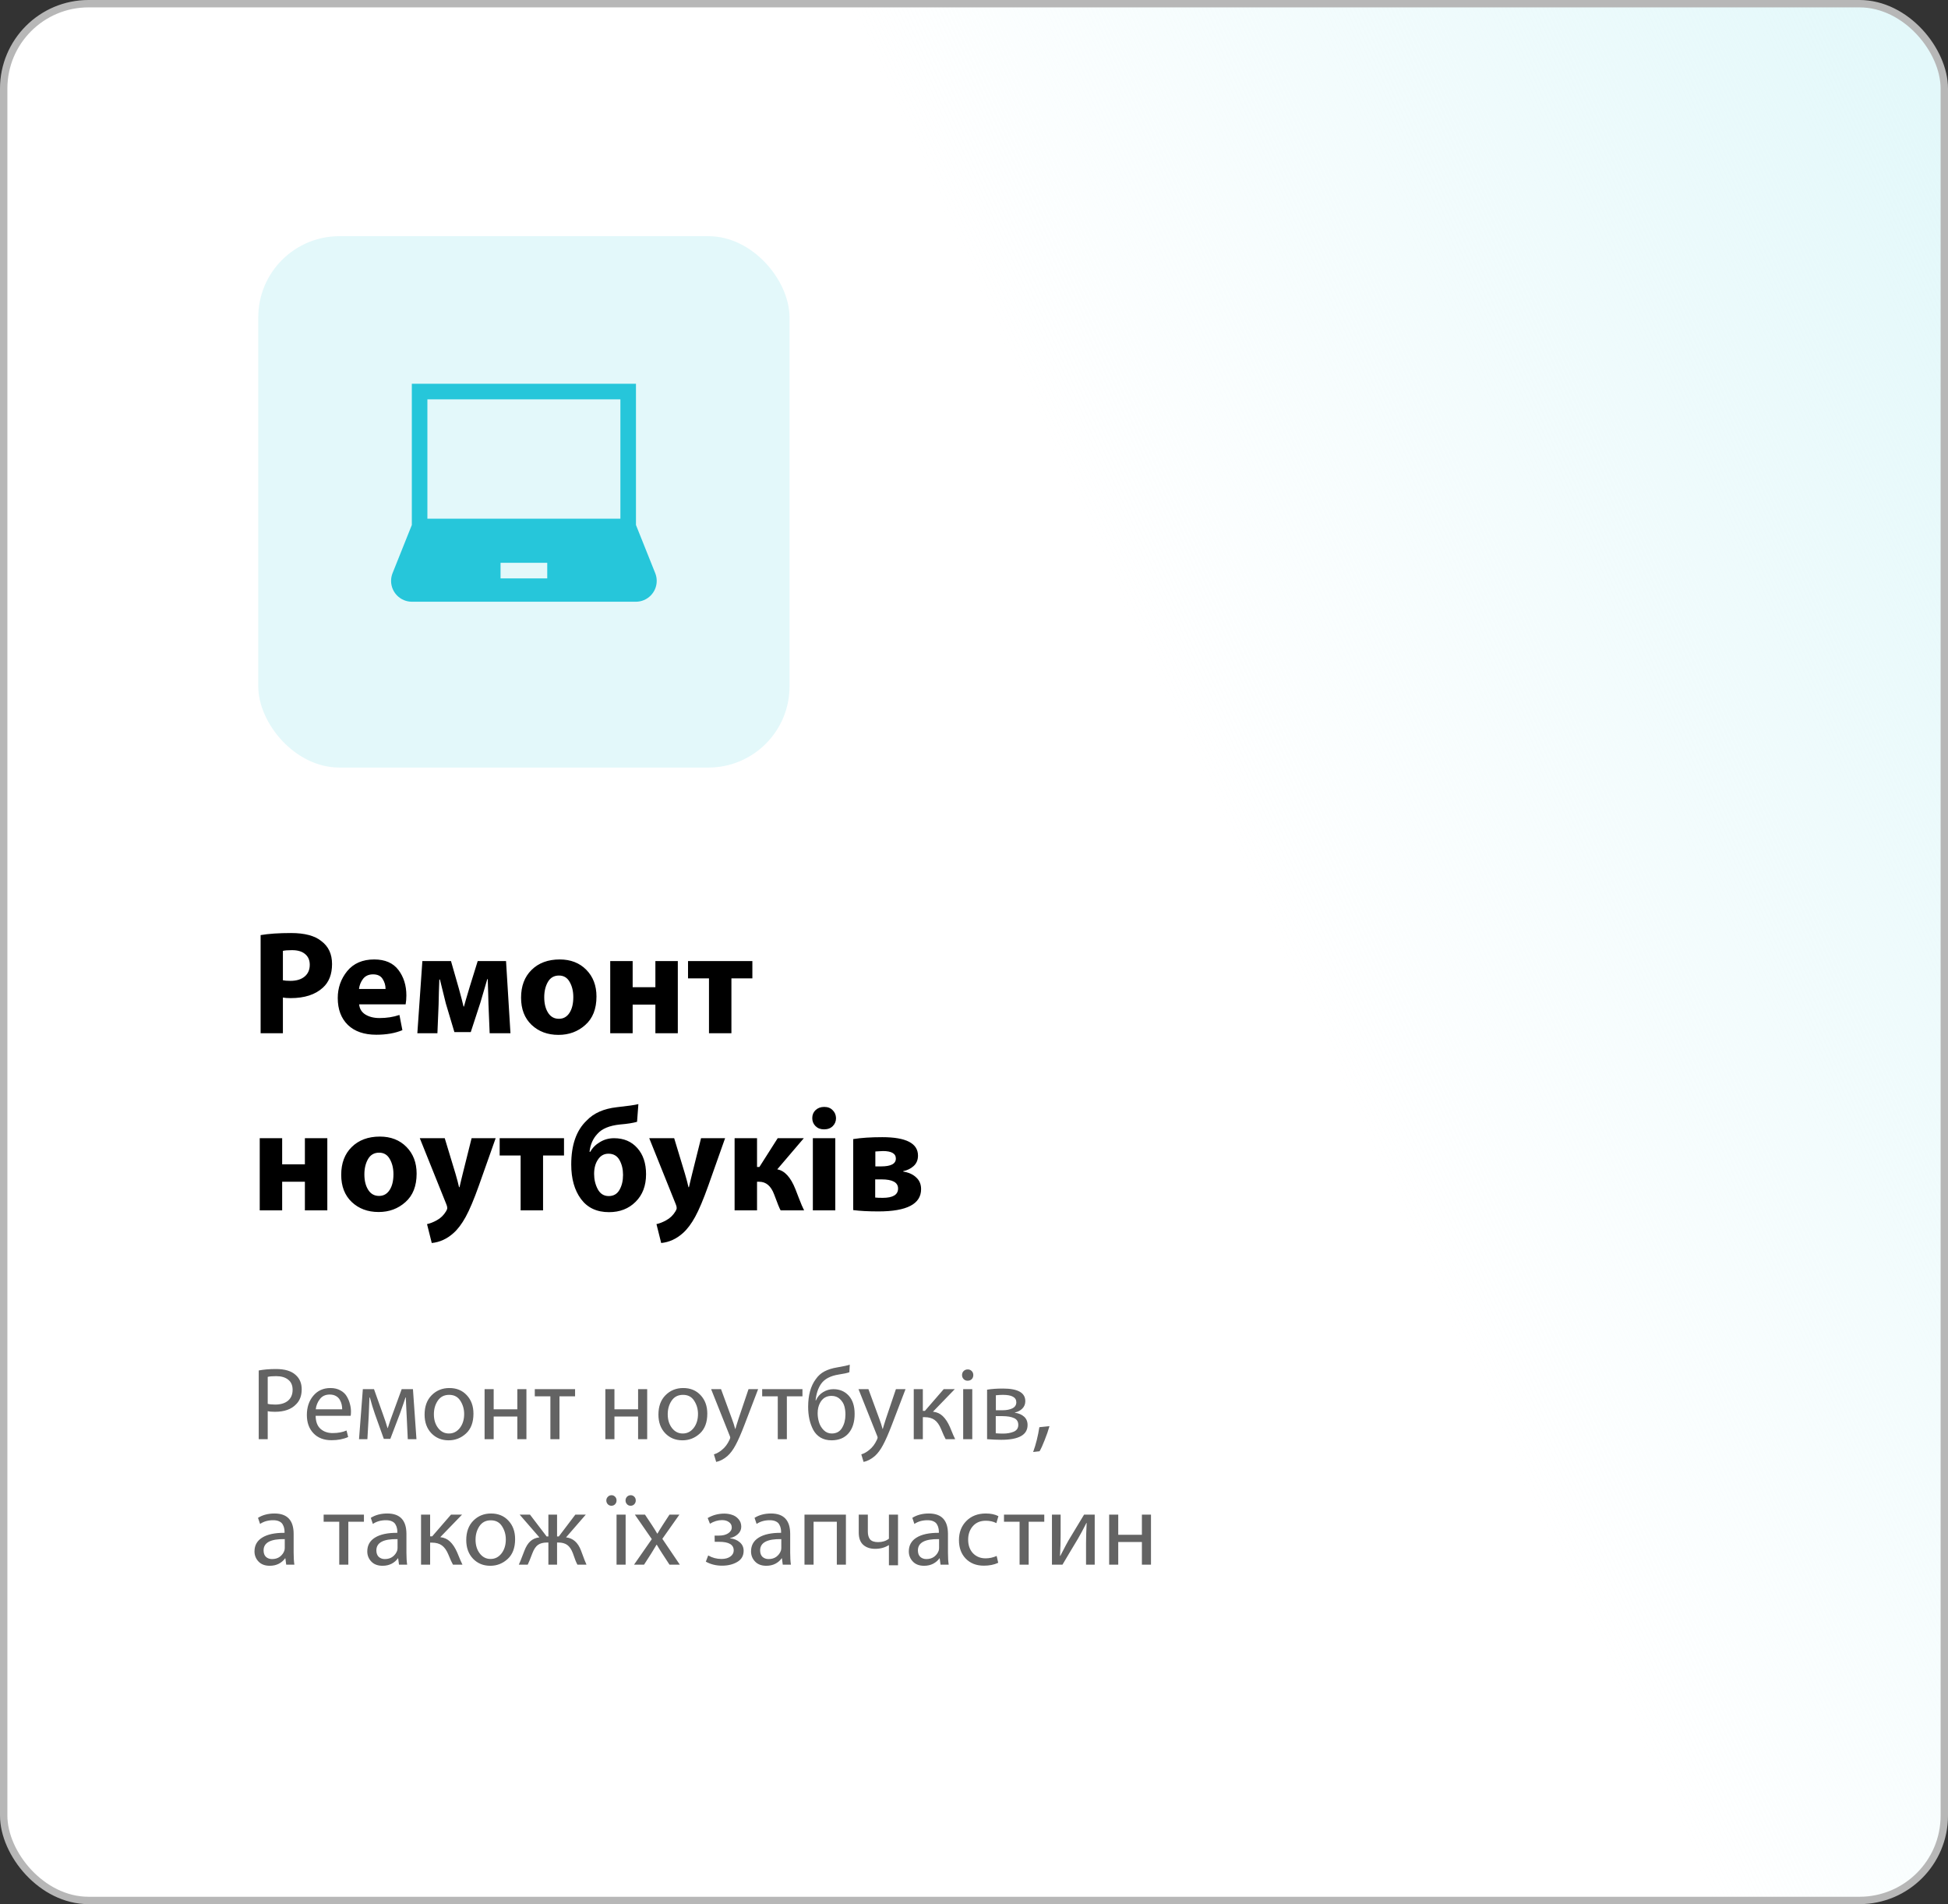
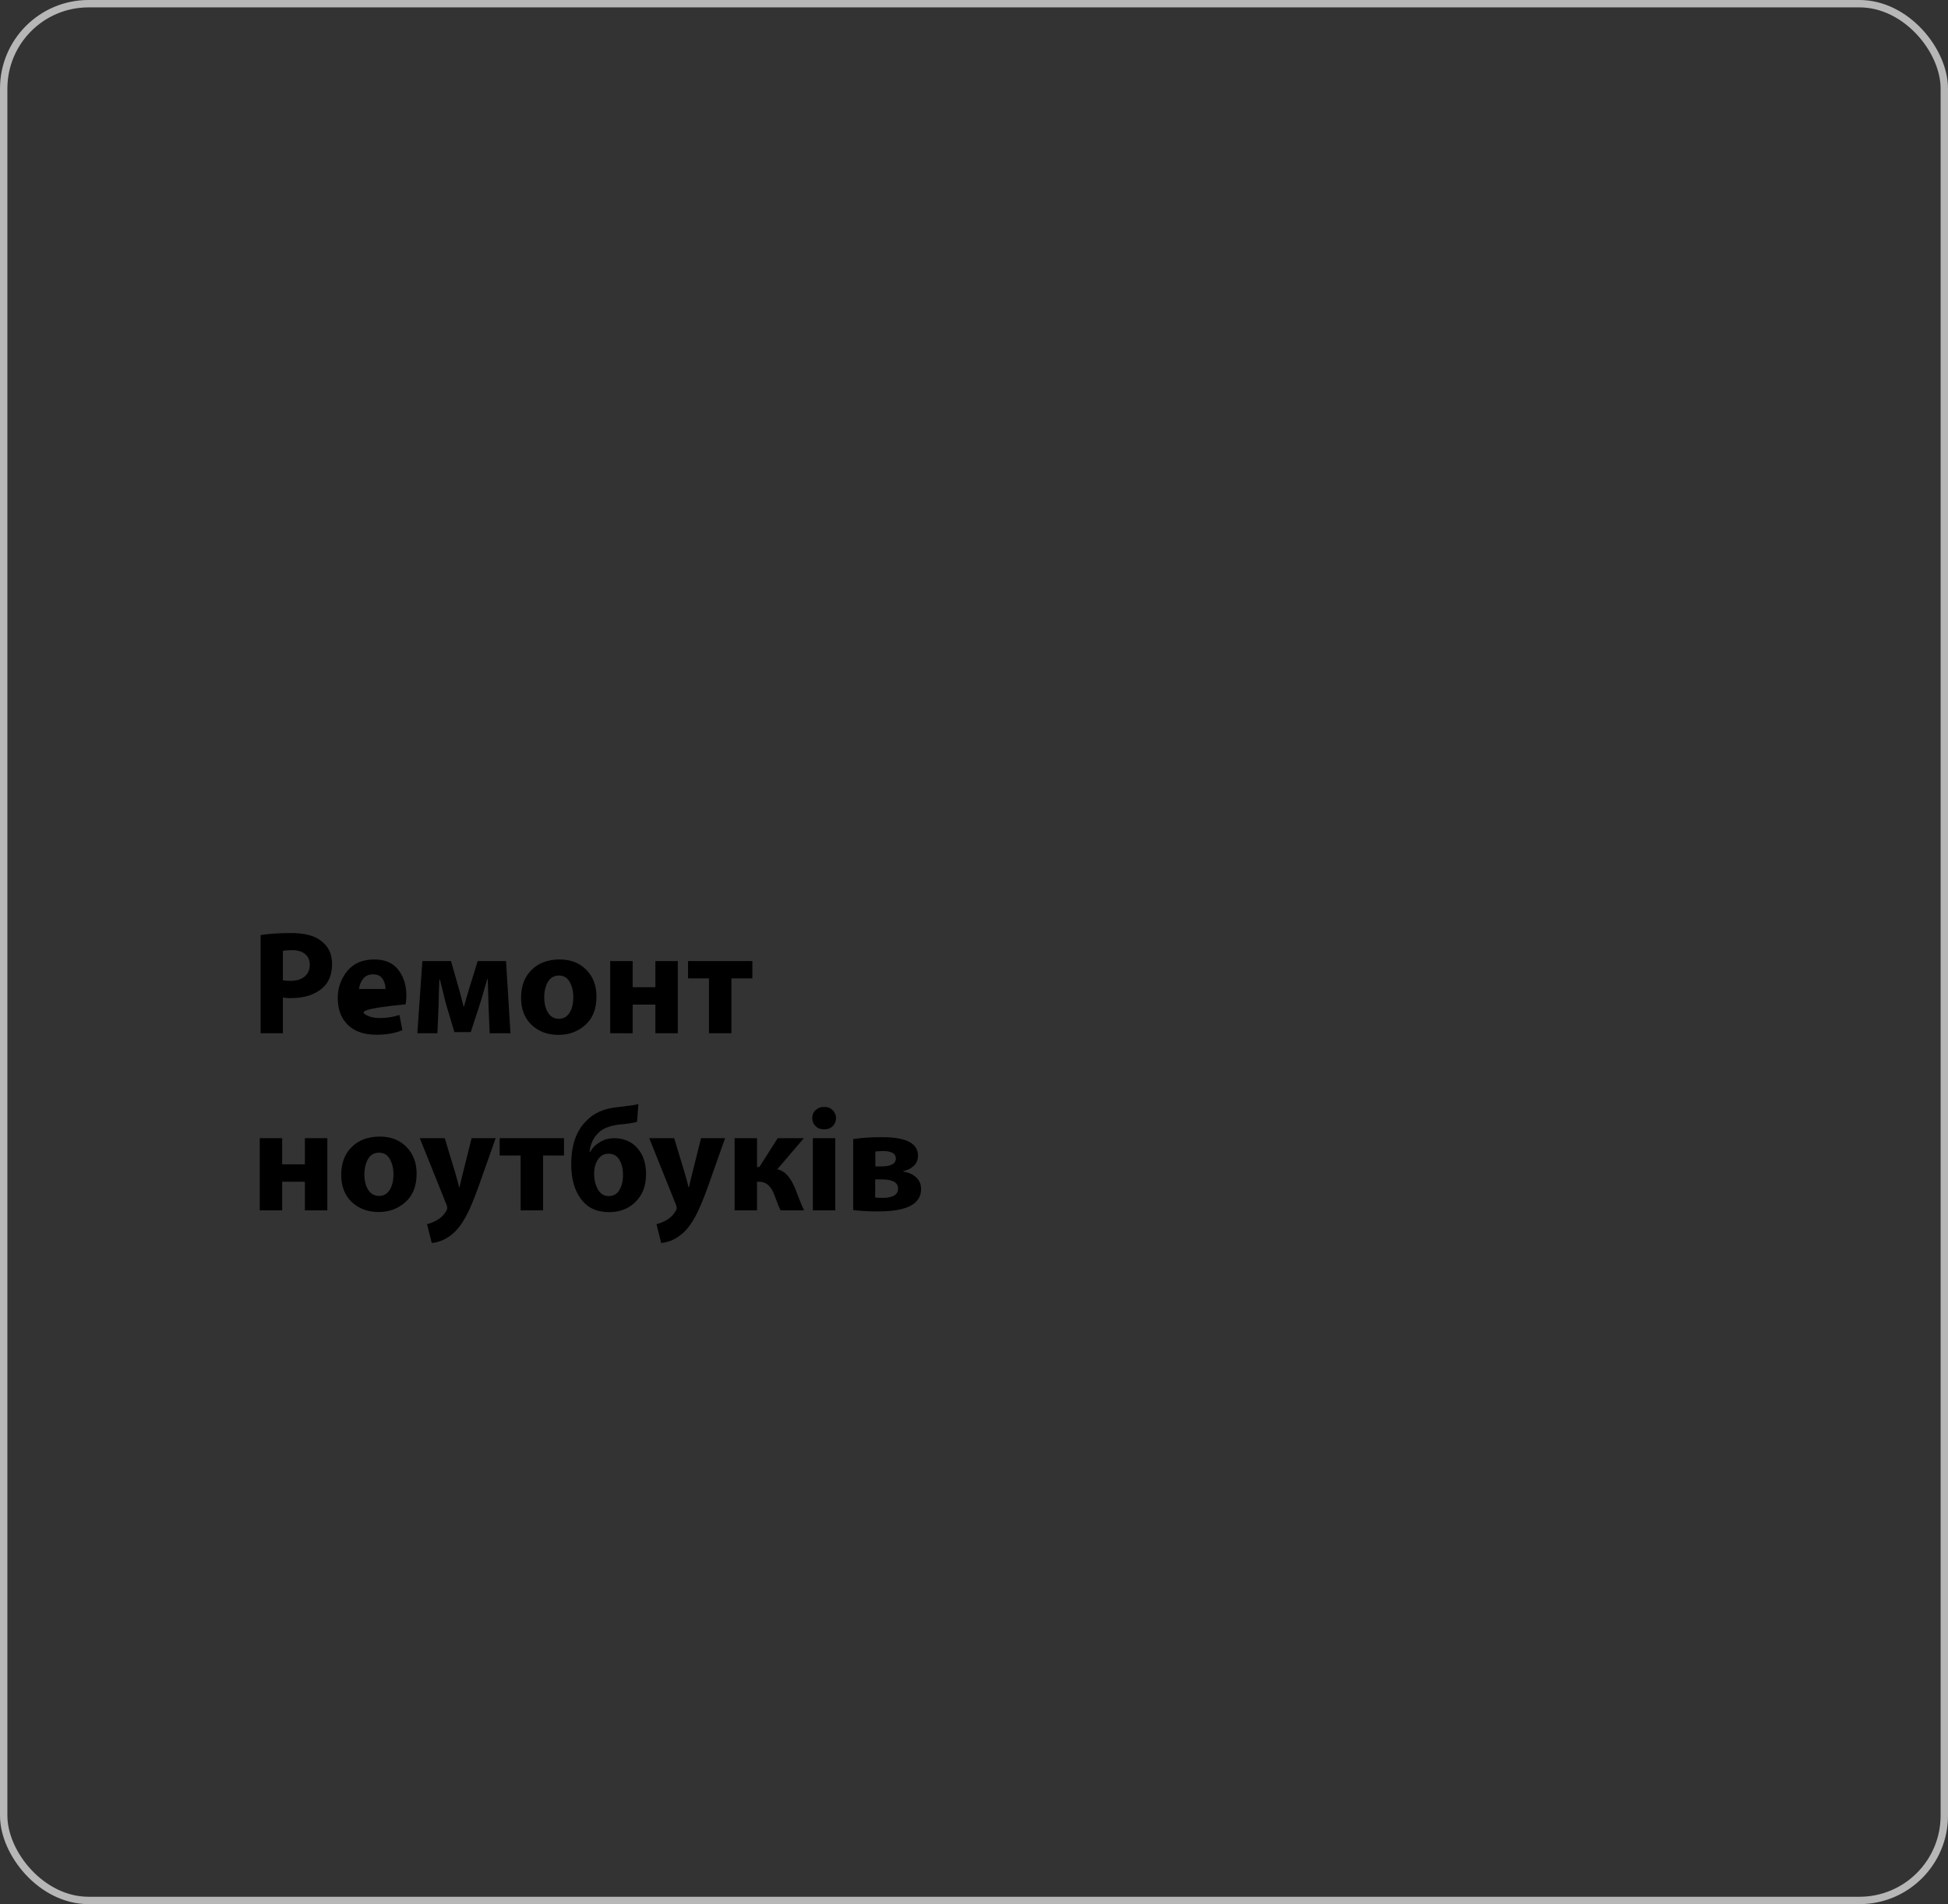
<svg xmlns="http://www.w3.org/2000/svg" width="264" height="258" viewBox="0 0 264 258" fill="none">
  <rect x="0" y="0" width="264" height="258" fill="#333333" stroke="none" />
-   <rect x="0.5" y="0.5" width="263" height="257" rx="11.5" fill="white" />
-   <rect x="0.5" y="0.5" width="263" height="257" rx="11.5" fill="url(#paint0_linear)" />
  <rect x="0.5" y="0.5" width="263" height="257" rx="11.5" stroke="#B7B7B7" />
-   <path d="M35.32 140V126.7C36.413 126.513 37.787 126.42 39.44 126.42C41.293 126.42 42.667 126.787 43.56 127.52C44.52 128.24 45 129.273 45 130.62C45 132.007 44.587 133.073 43.76 133.82C42.733 134.767 41.273 135.24 39.38 135.24C38.94 135.24 38.593 135.213 38.34 135.16V140H35.32ZM38.34 128.84V132.82C38.567 132.873 38.907 132.9 39.36 132.9C40.173 132.9 40.813 132.707 41.28 132.32C41.747 131.933 41.98 131.4 41.98 130.72C41.98 130.093 41.767 129.607 41.34 129.26C40.927 128.913 40.34 128.74 39.58 128.74C38.993 128.74 38.58 128.773 38.34 128.84ZM54.973 136.08H48.673C48.727 136.68 49.007 137.14 49.513 137.46C50.033 137.78 50.673 137.94 51.433 137.94C52.407 137.94 53.307 137.8 54.133 137.52L54.533 139.58C53.547 139.993 52.367 140.2 50.993 140.2C49.353 140.2 48.073 139.76 47.153 138.88C46.233 137.987 45.773 136.767 45.773 135.22C45.773 133.847 46.2 132.633 47.053 131.58C47.92 130.527 49.14 130 50.713 130C52.18 130 53.273 130.473 53.993 131.42C54.713 132.367 55.073 133.52 55.073 134.88C55.073 135.307 55.04 135.707 54.973 136.08ZM48.653 134H52.253C52.253 133.507 52.12 133.053 51.853 132.64C51.6 132.227 51.167 132.02 50.553 132.02C49.967 132.02 49.513 132.227 49.193 132.64C48.887 133.053 48.707 133.507 48.653 134ZM56.56 140L57.24 130.22H61.12L62.18 133.92C62.486 135.027 62.7 135.847 62.82 136.38H62.88C62.973 136.007 63.233 135.113 63.66 133.7L64.74 130.22H68.58L69.18 140H66.36L66.2 136.08C66.2 135.893 66.186 135.387 66.16 134.56C66.133 133.733 66.113 133.1 66.1 132.66H66.04C65.453 134.66 65.14 135.727 65.1 135.86L63.8 139.84H61.58L60.42 135.96C60.3 135.507 60.033 134.427 59.62 132.72H59.54C59.526 133.013 59.506 133.58 59.48 134.42C59.466 135.26 59.453 135.833 59.44 136.14L59.28 140H56.56ZM75.697 140.22H75.677C74.21 140.22 72.997 139.767 72.037 138.86C71.09 137.953 70.617 136.727 70.617 135.18C70.617 133.607 71.09 132.353 72.037 131.42C72.997 130.473 74.27 130 75.857 130C77.337 130 78.537 130.467 79.457 131.4C80.377 132.333 80.837 133.54 80.837 135.02C80.837 136.7 80.33 137.987 79.317 138.88C78.317 139.773 77.11 140.22 75.697 140.22ZM75.737 138.04H75.757C76.357 138.04 76.83 137.773 77.177 137.24C77.524 136.707 77.697 135.993 77.697 135.1C77.697 134.3 77.53 133.613 77.197 133.04C76.877 132.467 76.397 132.18 75.757 132.18C75.09 132.18 74.59 132.467 74.257 133.04C73.924 133.613 73.757 134.307 73.757 135.12C73.757 135.973 73.93 136.673 74.277 137.22C74.624 137.767 75.11 138.04 75.737 138.04ZM82.7 130.22H85.74V133.76H88.82V130.22H91.86V140H88.82V136.12H85.74V140H82.7V130.22ZM93.244 130.22H101.964V132.56H99.124V140H96.084V132.56H93.244V130.22ZM35.2 154.22H38.24V157.76H41.32V154.22H44.36V164H41.32V160.12H38.24V164H35.2V154.22ZM51.322 164.22H51.302C49.835 164.22 48.622 163.767 47.662 162.86C46.715 161.953 46.242 160.727 46.242 159.18C46.242 157.607 46.715 156.353 47.662 155.42C48.622 154.473 49.895 154 51.482 154C52.962 154 54.162 154.467 55.082 155.4C56.002 156.333 56.462 157.54 56.462 159.02C56.462 160.7 55.955 161.987 54.942 162.88C53.942 163.773 52.735 164.22 51.322 164.22ZM51.362 162.04H51.382C51.982 162.04 52.455 161.773 52.802 161.24C53.149 160.707 53.322 159.993 53.322 159.1C53.322 158.3 53.155 157.613 52.822 157.04C52.502 156.467 52.022 156.18 51.382 156.18C50.715 156.18 50.215 156.467 49.882 157.04C49.549 157.613 49.382 158.307 49.382 159.12C49.382 159.973 49.555 160.673 49.902 161.22C50.249 161.767 50.735 162.04 51.362 162.04ZM56.893 154.22H60.273L61.733 159.04C61.947 159.773 62.107 160.38 62.213 160.86H62.273C62.327 160.647 62.407 160.307 62.513 159.84C62.633 159.373 62.7 159.1 62.713 159.02L63.913 154.22H67.173L64.893 160.66C64.227 162.527 63.633 163.933 63.113 164.88C62.593 165.827 62.04 166.56 61.453 167.08C60.573 167.867 59.593 168.313 58.513 168.42L57.873 165.86C58.3 165.767 58.74 165.593 59.193 165.34C59.713 165.06 60.133 164.653 60.453 164.12C60.56 163.947 60.613 163.8 60.613 163.68C60.613 163.533 60.573 163.367 60.493 163.18L56.893 154.22ZM67.717 154.22H76.437V156.56H73.597V164H70.557V156.56H67.717V154.22ZM86.516 149.6L86.336 152C85.776 152.16 85.009 152.28 84.036 152.36C82.596 152.507 81.569 152.933 80.956 153.64C80.356 154.28 80.002 155.087 79.896 156.06H79.996C80.302 155.513 80.742 155.073 81.316 154.74C81.889 154.393 82.522 154.22 83.216 154.22C84.536 154.22 85.589 154.667 86.376 155.56C87.162 156.44 87.556 157.62 87.556 159.1C87.556 160.66 87.082 161.907 86.136 162.84C85.202 163.773 84.002 164.24 82.536 164.24C80.882 164.24 79.616 163.647 78.736 162.46C77.856 161.273 77.416 159.713 77.416 157.78C77.416 155.127 78.116 153.14 79.516 151.82C80.462 150.82 81.822 150.22 83.596 150.02C85.076 149.86 86.049 149.72 86.516 149.6ZM84.436 159.2V159.18C84.436 158.42 84.276 157.753 83.956 157.18C83.636 156.607 83.136 156.32 82.456 156.32C81.856 156.32 81.382 156.587 81.036 157.12C80.689 157.627 80.516 158.273 80.516 159.06C80.516 159.82 80.682 160.513 81.016 161.14C81.349 161.753 81.842 162.06 82.496 162.06C83.149 162.06 83.636 161.78 83.956 161.22C84.276 160.66 84.436 159.987 84.436 159.2ZM87.987 154.22H91.367L92.827 159.04C93.04 159.773 93.201 160.38 93.307 160.86H93.367C93.421 160.647 93.501 160.307 93.607 159.84C93.727 159.373 93.794 159.1 93.807 159.02L95.007 154.22H98.267L95.987 160.66C95.32 162.527 94.727 163.933 94.207 164.88C93.687 165.827 93.134 166.56 92.547 167.08C91.667 167.867 90.687 168.313 89.607 168.42L88.967 165.86C89.394 165.767 89.834 165.593 90.287 165.34C90.807 165.06 91.227 164.653 91.547 164.12C91.654 163.947 91.707 163.8 91.707 163.68C91.707 163.533 91.667 163.367 91.587 163.18L87.987 154.22ZM99.556 154.22H102.596V158.12H102.916L105.396 154.22H108.936L105.336 158.44C106.336 158.613 107.156 159.507 107.796 161.12C107.836 161.213 107.996 161.627 108.276 162.36C108.556 163.093 108.789 163.64 108.976 164H105.796C105.649 163.76 105.356 163.04 104.916 161.84C104.489 160.693 103.816 160.12 102.896 160.12H102.596V164H99.556V154.22ZM113.201 164H110.161V154.22H113.201V164ZM111.681 153.02H111.661C111.195 153.02 110.815 152.873 110.521 152.58C110.228 152.287 110.081 151.927 110.081 151.5C110.081 151.06 110.228 150.7 110.521 150.42C110.828 150.127 111.221 149.98 111.701 149.98C112.181 149.98 112.561 150.127 112.841 150.42C113.135 150.7 113.288 151.06 113.301 151.5C113.301 151.927 113.155 152.287 112.861 152.58C112.568 152.873 112.175 153.02 111.681 153.02ZM115.63 163.96V154.34C116.696 154.167 118.01 154.08 119.57 154.08C122.796 154.08 124.41 154.913 124.41 156.58C124.41 157.167 124.21 157.64 123.81 158C123.423 158.347 122.956 158.573 122.41 158.68V158.74C123.156 158.86 123.743 159.127 124.17 159.54C124.61 159.94 124.83 160.467 124.83 161.12C124.83 163.133 122.903 164.14 119.05 164.14C117.703 164.14 116.563 164.08 115.63 163.96ZM118.63 156.02V158.04H119.41C120.743 158.04 121.41 157.687 121.41 156.98C121.41 156.3 120.823 155.96 119.65 155.96C119.53 155.96 119.41 155.967 119.29 155.98C119.183 155.98 119.063 155.987 118.93 156C118.81 156.013 118.71 156.02 118.63 156.02ZM118.61 159.8V162.26C118.823 162.287 119.163 162.3 119.63 162.3C121.016 162.3 121.71 161.88 121.71 161.04C121.71 160.213 120.963 159.8 119.47 159.8H118.61Z" fill="black" />
-   <path d="M35.064 195V185.69C35.755 185.559 36.534 185.494 37.402 185.494C38.587 185.494 39.469 185.755 40.048 186.278C40.608 186.763 40.888 187.417 40.888 188.238C40.888 189.087 40.641 189.759 40.146 190.254C39.502 190.945 38.541 191.29 37.262 191.29C36.833 191.29 36.506 191.262 36.282 191.206V195H35.064ZM36.282 186.558V190.212C36.534 190.277 36.87 190.31 37.29 190.31C38.027 190.31 38.606 190.137 39.026 189.792C39.446 189.437 39.656 188.943 39.656 188.308C39.656 187.701 39.455 187.244 39.054 186.936C38.662 186.619 38.121 186.46 37.43 186.46C36.907 186.46 36.525 186.493 36.282 186.558ZM47.523 191.836H42.777C42.786 192.62 43.005 193.208 43.435 193.6C43.873 193.983 44.424 194.174 45.087 194.174C45.805 194.174 46.431 194.057 46.963 193.824L47.187 194.706C46.543 194.995 45.787 195.14 44.919 195.14C43.892 195.14 43.08 194.827 42.483 194.202C41.885 193.577 41.587 192.751 41.587 191.724C41.587 190.679 41.876 189.811 42.455 189.12C43.043 188.42 43.817 188.07 44.779 188.07C45.301 188.07 45.754 188.177 46.137 188.392C46.519 188.597 46.809 188.873 47.005 189.218C47.201 189.554 47.341 189.895 47.425 190.24C47.518 190.576 47.565 190.917 47.565 191.262C47.565 191.505 47.551 191.696 47.523 191.836ZM42.791 190.954H46.375C46.375 190.739 46.351 190.525 46.305 190.31C46.258 190.095 46.174 189.881 46.053 189.666C45.931 189.451 45.754 189.279 45.521 189.148C45.287 189.017 45.007 188.952 44.681 188.952C44.111 188.952 43.668 189.157 43.351 189.568C43.033 189.979 42.847 190.441 42.791 190.954ZM48.656 195L49.174 188.224H50.686L51.904 191.64C52.166 192.359 52.371 192.979 52.52 193.502H52.548C52.735 192.895 53.006 192.121 53.36 191.178L54.438 188.224H55.964L56.44 195H55.264L55.11 191.766C55.101 191.561 55.082 191.183 55.054 190.632C55.026 190.072 55.008 189.643 54.998 189.344H54.956C54.844 189.708 54.592 190.441 54.2 191.542L52.898 194.958H52.016L50.812 191.598C50.579 190.935 50.35 190.189 50.126 189.358H50.07C50.024 190.59 49.991 191.402 49.972 191.794L49.79 195H48.656ZM60.804 195.154H60.79C59.856 195.154 59.082 194.837 58.466 194.202C57.85 193.558 57.542 192.713 57.542 191.668C57.542 190.567 57.859 189.694 58.494 189.05C59.138 188.397 59.94 188.07 60.902 188.07C61.872 188.07 62.656 188.392 63.254 189.036C63.86 189.68 64.164 190.515 64.164 191.542C64.164 192.718 63.828 193.614 63.156 194.23C62.484 194.846 61.7 195.154 60.804 195.154ZM60.832 194.23H60.846C61.434 194.23 61.924 193.983 62.316 193.488C62.708 192.984 62.904 192.349 62.904 191.584C62.904 190.921 62.731 190.324 62.386 189.792C62.05 189.26 61.546 188.994 60.874 188.994C60.202 188.994 59.688 189.255 59.334 189.778C58.979 190.301 58.802 190.917 58.802 191.626C58.802 192.373 58.993 192.993 59.376 193.488C59.758 193.983 60.244 194.23 60.832 194.23ZM65.673 188.224H66.905V190.954H70.111V188.224H71.343V195H70.111V191.934H66.905V195H65.673V188.224ZM72.476 188.224H77.936V189.19H75.822V195H74.59V189.19H72.476V188.224ZM82.039 188.224H83.271V190.954H86.477V188.224H87.709V195H86.477V191.934H83.271V195H82.039V188.224ZM92.495 195.154H92.481C91.548 195.154 90.773 194.837 90.157 194.202C89.541 193.558 89.233 192.713 89.233 191.668C89.233 190.567 89.55 189.694 90.185 189.05C90.829 188.397 91.632 188.07 92.593 188.07C93.564 188.07 94.348 188.392 94.945 189.036C95.552 189.68 95.855 190.515 95.855 191.542C95.855 192.718 95.519 193.614 94.847 194.23C94.175 194.846 93.391 195.154 92.495 195.154ZM92.523 194.23H92.537C93.125 194.23 93.615 193.983 94.007 193.488C94.399 192.984 94.595 192.349 94.595 191.584C94.595 190.921 94.422 190.324 94.077 189.792C93.741 189.26 93.237 188.994 92.565 188.994C91.893 188.994 91.38 189.255 91.025 189.778C90.671 190.301 90.493 190.917 90.493 191.626C90.493 192.373 90.684 192.993 91.067 193.488C91.45 193.983 91.935 194.23 92.523 194.23ZM96.374 188.224H97.718L99.188 192.228C99.356 192.667 99.505 193.129 99.636 193.614H99.664C99.673 193.586 99.729 193.395 99.832 193.04C99.944 192.676 100.033 192.396 100.098 192.2L101.442 188.224H102.744L100.896 193.054C100.439 194.249 100.037 195.163 99.692 195.798C99.356 196.433 98.983 196.932 98.572 197.296C98.059 197.725 97.555 197.987 97.06 198.08L96.752 197.058C97.144 196.937 97.503 196.736 97.83 196.456C98.25 196.129 98.595 195.672 98.866 195.084C98.931 194.935 98.964 194.837 98.964 194.79C98.964 194.715 98.931 194.608 98.866 194.468L96.374 188.224ZM103.292 188.224H108.752V189.19H106.638V195H105.406V189.19H103.292V188.224ZM115.165 184.906L115.109 185.928C114.848 186.031 114.376 186.133 113.695 186.236C112.547 186.413 111.74 186.838 111.273 187.51C110.872 188.089 110.624 188.835 110.531 189.75H110.573C110.788 189.265 111.11 188.891 111.539 188.63C111.978 188.359 112.444 188.224 112.939 188.224C113.798 188.224 114.493 188.518 115.025 189.106C115.557 189.694 115.823 190.515 115.823 191.57C115.823 192.681 115.548 193.558 114.997 194.202C114.446 194.837 113.676 195.154 112.687 195.154C112.118 195.154 111.618 195.028 111.189 194.776C110.769 194.515 110.442 194.165 110.209 193.726C109.976 193.278 109.803 192.797 109.691 192.284C109.579 191.771 109.523 191.215 109.523 190.618C109.523 189.041 109.868 187.79 110.559 186.866C110.876 186.409 111.268 186.059 111.735 185.816C112.211 185.564 112.794 185.382 113.485 185.27C114.306 185.13 114.866 185.009 115.165 184.906ZM114.577 191.668V191.654C114.577 191.243 114.526 190.861 114.423 190.506C114.32 190.151 114.12 189.834 113.821 189.554C113.522 189.274 113.144 189.134 112.687 189.134C111.996 189.134 111.483 189.442 111.147 190.058C110.923 190.459 110.811 190.935 110.811 191.486C110.811 191.897 110.872 192.303 110.993 192.704C111.114 193.105 111.324 193.46 111.623 193.768C111.931 194.076 112.295 194.23 112.715 194.23C113.35 194.23 113.816 193.978 114.115 193.474C114.423 192.97 114.577 192.368 114.577 191.668ZM116.349 188.224H117.693L119.163 192.228C119.331 192.667 119.48 193.129 119.611 193.614H119.639C119.648 193.586 119.704 193.395 119.807 193.04C119.919 192.676 120.007 192.396 120.073 192.2L121.417 188.224H122.719L120.871 193.054C120.413 194.249 120.012 195.163 119.667 195.798C119.331 196.433 118.957 196.932 118.547 197.296C118.033 197.725 117.529 197.987 117.035 198.08L116.727 197.058C117.119 196.937 117.478 196.736 117.805 196.456C118.225 196.129 118.57 195.672 118.841 195.084C118.906 194.935 118.939 194.837 118.939 194.79C118.939 194.715 118.906 194.608 118.841 194.468L116.349 188.224ZM123.835 188.224H125.067V191.164H125.347L127.895 188.224H129.393L126.439 191.276C126.971 191.332 127.414 191.533 127.769 191.878C128.133 192.223 128.455 192.713 128.735 193.348C129.108 194.272 129.346 194.823 129.449 195H128.161C128.021 194.767 127.811 194.305 127.531 193.614C127.297 193.054 127.008 192.648 126.663 192.396C126.317 192.144 125.865 192.018 125.305 192.018H125.067V195H123.835V188.224ZM131.766 195H130.534V188.224H131.766V195ZM131.136 187.076H131.122C130.907 187.076 130.73 187.001 130.59 186.852C130.45 186.703 130.38 186.525 130.38 186.32C130.38 186.096 130.45 185.914 130.59 185.774C130.739 185.625 130.926 185.55 131.15 185.55C131.374 185.55 131.556 185.625 131.696 185.774C131.836 185.914 131.906 186.096 131.906 186.32C131.906 186.535 131.836 186.717 131.696 186.866C131.556 187.006 131.369 187.076 131.136 187.076ZM133.773 195V188.294C134.37 188.191 135.089 188.14 135.929 188.14C137.945 188.14 138.953 188.709 138.953 189.848C138.953 190.249 138.818 190.585 138.547 190.856C138.286 191.117 137.95 191.295 137.539 191.388V191.416C138.062 191.491 138.477 191.668 138.785 191.948C139.102 192.228 139.261 192.606 139.261 193.082C139.261 194.417 138.071 195.084 135.691 195.084C135.14 195.084 134.501 195.056 133.773 195ZM134.963 189.05V191.08H135.887C136.4 191.08 136.834 190.996 137.189 190.828C137.553 190.651 137.735 190.375 137.735 190.002C137.735 189.33 137.128 188.994 135.915 188.994C135.654 188.994 135.336 189.013 134.963 189.05ZM134.949 191.878V194.202C135.294 194.23 135.621 194.244 135.929 194.244C136.48 194.244 136.96 194.16 137.371 193.992C137.791 193.815 138.001 193.507 138.001 193.068C138.001 192.62 137.81 192.312 137.427 192.144C137.044 191.967 136.517 191.878 135.845 191.878H134.949ZM140.885 196.638L140.017 196.736C140.39 195.709 140.67 194.589 140.857 193.376L142.229 193.236C142.061 193.833 141.842 194.468 141.571 195.14C141.31 195.812 141.081 196.311 140.885 196.638ZM39.796 207.842V210.376C39.796 211.029 39.829 211.571 39.894 212H38.788L38.676 211.146H38.634C38.438 211.435 38.158 211.678 37.794 211.874C37.43 212.061 37.019 212.154 36.562 212.154C35.909 212.154 35.4 211.963 35.036 211.58C34.672 211.197 34.49 210.74 34.49 210.208C34.49 209.387 34.84 208.761 35.54 208.332C36.249 207.893 37.257 207.679 38.564 207.688V207.548C38.564 207.371 38.545 207.207 38.508 207.058C38.48 206.899 38.415 206.731 38.312 206.554C38.219 206.377 38.06 206.237 37.836 206.134C37.621 206.031 37.351 205.98 37.024 205.98C36.333 205.98 35.741 206.148 35.246 206.484L34.966 205.658C35.591 205.266 36.338 205.07 37.206 205.07C38.933 205.07 39.796 205.994 39.796 207.842ZM38.592 209.718V208.542C36.679 208.505 35.722 209.013 35.722 210.068C35.722 210.451 35.829 210.745 36.044 210.95C36.268 211.146 36.543 211.244 36.87 211.244C37.29 211.244 37.645 211.137 37.934 210.922C38.223 210.698 38.424 210.427 38.536 210.11C38.573 209.998 38.592 209.867 38.592 209.718ZM43.861 205.224H49.321V206.19H47.207V212H45.975V206.19H43.861V205.224ZM55.081 207.842V210.376C55.081 211.029 55.114 211.571 55.179 212H54.073L53.961 211.146H53.919C53.723 211.435 53.443 211.678 53.079 211.874C52.715 212.061 52.304 212.154 51.847 212.154C51.194 212.154 50.685 211.963 50.321 211.58C49.957 211.197 49.775 210.74 49.775 210.208C49.775 209.387 50.125 208.761 50.825 208.332C51.535 207.893 52.542 207.679 53.849 207.688V207.548C53.849 207.371 53.831 207.207 53.793 207.058C53.765 206.899 53.7 206.731 53.597 206.554C53.504 206.377 53.345 206.237 53.121 206.134C52.907 206.031 52.636 205.98 52.309 205.98C51.618 205.98 51.026 206.148 50.531 206.484L50.251 205.658C50.877 205.266 51.623 205.07 52.491 205.07C54.218 205.07 55.081 205.994 55.081 207.842ZM53.877 209.718V208.542C51.964 208.505 51.007 209.013 51.007 210.068C51.007 210.451 51.114 210.745 51.329 210.95C51.553 211.146 51.828 211.244 52.155 211.244C52.575 211.244 52.93 211.137 53.219 210.922C53.508 210.698 53.709 210.427 53.821 210.11C53.858 209.998 53.877 209.867 53.877 209.718ZM57.061 205.224H58.293V208.164H58.573L61.121 205.224H62.619L59.665 208.276C60.197 208.332 60.64 208.533 60.995 208.878C61.359 209.223 61.681 209.713 61.961 210.348C62.334 211.272 62.572 211.823 62.675 212H61.387C61.247 211.767 61.037 211.305 60.757 210.614C60.524 210.054 60.234 209.648 59.889 209.396C59.544 209.144 59.091 209.018 58.531 209.018H58.293V212H57.061V205.224ZM66.45 212.154H66.436C65.503 212.154 64.728 211.837 64.112 211.202C63.496 210.558 63.188 209.713 63.188 208.668C63.188 207.567 63.506 206.694 64.14 206.05C64.784 205.397 65.587 205.07 66.548 205.07C67.519 205.07 68.303 205.392 68.9 206.036C69.507 206.68 69.81 207.515 69.81 208.542C69.81 209.718 69.474 210.614 68.802 211.23C68.13 211.846 67.346 212.154 66.45 212.154ZM66.478 211.23H66.492C67.08 211.23 67.57 210.983 67.962 210.488C68.354 209.984 68.55 209.349 68.55 208.584C68.55 207.921 68.378 207.324 68.032 206.792C67.696 206.26 67.192 205.994 66.52 205.994C65.848 205.994 65.335 206.255 64.98 206.778C64.626 207.301 64.448 207.917 64.448 208.626C64.448 209.373 64.64 209.993 65.022 210.488C65.405 210.983 65.89 211.23 66.478 211.23ZM70.427 205.224H71.826L74.081 208.178H74.319V205.224H75.495V208.178H75.733L77.972 205.224H79.386L76.713 208.304C77.655 208.407 78.332 209.004 78.743 210.096C79.125 211.151 79.373 211.785 79.484 212H78.252C78.085 211.701 77.879 211.183 77.636 210.446C77.431 209.914 77.174 209.541 76.867 209.326C76.558 209.111 76.171 209.004 75.704 209.004H75.495V212H74.319V209.004H74.109C73.614 209.004 73.213 209.111 72.904 209.326C72.606 209.541 72.354 209.919 72.148 210.46C71.831 211.3 71.621 211.813 71.519 212H70.314C70.408 211.823 70.66 211.193 71.07 210.11C71.285 209.55 71.551 209.125 71.868 208.836C72.195 208.537 72.606 208.36 73.1 208.304L70.427 205.224ZM84.789 212H83.557V205.224H84.789V212ZM82.871 204.02H82.857C82.661 204.02 82.498 203.95 82.367 203.81C82.237 203.67 82.171 203.502 82.171 203.306C82.171 203.11 82.241 202.942 82.381 202.802C82.512 202.662 82.68 202.592 82.885 202.592C83.072 202.592 83.231 202.662 83.361 202.802C83.492 202.933 83.557 203.101 83.557 203.306C83.557 203.502 83.492 203.67 83.361 203.81C83.231 203.95 83.067 204.02 82.871 204.02ZM85.475 204.02H85.461C85.265 204.02 85.102 203.95 84.971 203.81C84.841 203.67 84.775 203.502 84.775 203.306C84.775 203.11 84.841 202.942 84.971 202.802C85.111 202.662 85.279 202.592 85.475 202.592C85.671 202.592 85.835 202.662 85.965 202.802C86.096 202.933 86.161 203.101 86.161 203.306C86.161 203.502 86.096 203.67 85.965 203.81C85.835 203.95 85.671 204.02 85.475 204.02ZM86.04 205.224H87.412L88.378 206.68C88.63 207.063 88.859 207.431 89.064 207.786H89.106C89.274 207.487 89.503 207.114 89.792 206.666L90.73 205.224H92.074L89.764 208.5L92.13 212H90.73L89.736 210.474C89.55 210.194 89.307 209.802 89.008 209.298H88.98C88.896 209.447 88.658 209.839 88.266 210.474L87.286 212H85.928L88.336 208.542L86.04 205.224ZM96.86 208.906L96.846 208.066H97.434C97.947 208.066 98.362 207.963 98.68 207.758C99.006 207.543 99.17 207.277 99.17 206.96C99.17 206.661 99.048 206.423 98.806 206.246C98.563 206.059 98.246 205.966 97.854 205.966C97.294 205.966 96.748 206.129 96.216 206.456L95.908 205.686C96.589 205.285 97.34 205.084 98.162 205.084C98.535 205.084 98.885 205.14 99.212 205.252C99.548 205.355 99.837 205.546 100.08 205.826C100.332 206.106 100.458 206.451 100.458 206.862C100.458 207.254 100.304 207.59 99.996 207.87C99.697 208.141 99.342 208.318 98.932 208.402V208.43C99.464 208.486 99.902 208.663 100.248 208.962C100.602 209.261 100.78 209.648 100.78 210.124C100.78 210.796 100.49 211.3 99.912 211.636C99.342 211.972 98.656 212.14 97.854 212.14C97.042 212.14 96.309 211.958 95.656 211.594L95.978 210.754C96.528 211.071 97.126 211.23 97.77 211.23C98.274 211.23 98.675 211.123 98.974 210.908C99.282 210.693 99.436 210.413 99.436 210.068C99.436 209.293 98.778 208.906 97.462 208.906H96.86ZM107.089 207.842V210.376C107.089 211.029 107.122 211.571 107.187 212H106.081L105.969 211.146H105.927C105.731 211.435 105.451 211.678 105.087 211.874C104.723 212.061 104.312 212.154 103.855 212.154C103.202 212.154 102.693 211.963 102.329 211.58C101.965 211.197 101.783 210.74 101.783 210.208C101.783 209.387 102.133 208.761 102.833 208.332C103.542 207.893 104.55 207.679 105.857 207.688V207.548C105.857 207.371 105.838 207.207 105.801 207.058C105.773 206.899 105.708 206.731 105.605 206.554C105.512 206.377 105.353 206.237 105.129 206.134C104.914 206.031 104.644 205.98 104.317 205.98C103.626 205.98 103.034 206.148 102.539 206.484L102.259 205.658C102.884 205.266 103.631 205.07 104.499 205.07C106.226 205.07 107.089 205.994 107.089 207.842ZM105.885 209.718V208.542C103.972 208.505 103.015 209.013 103.015 210.068C103.015 210.451 103.122 210.745 103.337 210.95C103.561 211.146 103.836 211.244 104.163 211.244C104.583 211.244 104.938 211.137 105.227 210.922C105.516 210.698 105.717 210.427 105.829 210.11C105.866 209.998 105.885 209.867 105.885 209.718ZM109.027 205.224H114.641V212H113.409V206.19H110.259V212H109.027V205.224ZM116.381 205.224H117.613V207.52C117.613 207.977 117.715 208.332 117.921 208.584C118.135 208.827 118.499 208.948 119.013 208.948C119.582 208.948 120.067 208.794 120.469 208.486V205.224H121.701V212.084H120.469V209.354H120.455C119.923 209.69 119.307 209.858 118.607 209.858C117.935 209.858 117.393 209.676 116.983 209.312C116.581 208.948 116.381 208.397 116.381 207.66V205.224ZM128.472 207.842V210.376C128.472 211.029 128.504 211.571 128.57 212H127.464L127.352 211.146H127.31C127.114 211.435 126.834 211.678 126.47 211.874C126.106 212.061 125.695 212.154 125.238 212.154C124.584 212.154 124.076 211.963 123.712 211.58C123.348 211.197 123.166 210.74 123.166 210.208C123.166 209.387 123.516 208.761 124.216 208.332C124.925 207.893 125.933 207.679 127.24 207.688V207.548C127.24 207.371 127.221 207.207 127.184 207.058C127.156 206.899 127.09 206.731 126.988 206.554C126.894 206.377 126.736 206.237 126.512 206.134C126.297 206.031 126.026 205.98 125.7 205.98C125.009 205.98 124.416 206.148 123.922 206.484L123.642 205.658C124.267 205.266 125.014 205.07 125.882 205.07C127.608 205.07 128.472 205.994 128.472 207.842ZM127.268 209.718V208.542C125.354 208.505 124.398 209.013 124.398 210.068C124.398 210.451 124.505 210.745 124.72 210.95C124.944 211.146 125.219 211.244 125.546 211.244C125.966 211.244 126.32 211.137 126.61 210.922C126.899 210.698 127.1 210.427 127.212 210.11C127.249 209.998 127.268 209.867 127.268 209.718ZM135.072 210.824L135.282 211.748C134.731 212.009 134.082 212.14 133.336 212.14C132.318 212.14 131.502 211.823 130.886 211.188C130.27 210.553 129.962 209.718 129.962 208.682C129.962 207.627 130.293 206.764 130.956 206.092C131.628 205.411 132.51 205.07 133.602 205.07C134.292 205.07 134.862 205.191 135.31 205.434L135.03 206.372C134.619 206.157 134.143 206.05 133.602 206.05C132.855 206.05 132.267 206.297 131.838 206.792C131.418 207.277 131.208 207.884 131.208 208.612C131.208 209.377 131.427 209.993 131.866 210.46C132.314 210.917 132.878 211.146 133.56 211.146C134.082 211.146 134.586 211.039 135.072 210.824ZM136.064 205.224H141.524V206.19H139.41V212H138.178V206.19H136.064V205.224ZM142.564 205.224H143.74V208.08C143.74 208.92 143.712 209.83 143.656 210.81H143.698C144.286 209.671 144.655 208.976 144.804 208.724L146.918 205.224H148.36V212H147.184V209.116C147.184 208.36 147.212 207.436 147.268 206.344H147.24C146.811 207.193 146.433 207.898 146.106 208.458C145.863 208.859 145.485 209.489 144.972 210.348C144.468 211.197 144.141 211.748 143.992 212H142.564V205.224ZM150.316 205.224H151.548V207.954H154.754V205.224H155.986V212H154.754V208.934H151.548V212H150.316V205.224Z" fill="#636363" />
-   <rect x="35" y="32" width="72" height="72" rx="11" fill="#E3F8FA" />
-   <path d="M88.798 77.659L86.188 71.133V52H55.812V71.133L53.202 77.659C53.068 77.994 53 78.347 53 78.708C53 80.265 54.267 81.531 55.823 81.531H86.177C87.733 81.531 89 80.265 89 78.708C89 78.347 88.932 77.994 88.798 77.659ZM74.164 78.367H67.836V76.258H74.164V78.367ZM84.078 70.281H57.922V54.109H84.078V70.281Z" fill="#26C6DA" />
+   <path d="M35.32 140V126.7C36.413 126.513 37.787 126.42 39.44 126.42C41.293 126.42 42.667 126.787 43.56 127.52C44.52 128.24 45 129.273 45 130.62C45 132.007 44.587 133.073 43.76 133.82C42.733 134.767 41.273 135.24 39.38 135.24C38.94 135.24 38.593 135.213 38.34 135.16V140H35.32ZM38.34 128.84V132.82C38.567 132.873 38.907 132.9 39.36 132.9C40.173 132.9 40.813 132.707 41.28 132.32C41.747 131.933 41.98 131.4 41.98 130.72C41.98 130.093 41.767 129.607 41.34 129.26C40.927 128.913 40.34 128.74 39.58 128.74C38.993 128.74 38.58 128.773 38.34 128.84ZM54.973 136.08C48.727 136.68 49.007 137.14 49.513 137.46C50.033 137.78 50.673 137.94 51.433 137.94C52.407 137.94 53.307 137.8 54.133 137.52L54.533 139.58C53.547 139.993 52.367 140.2 50.993 140.2C49.353 140.2 48.073 139.76 47.153 138.88C46.233 137.987 45.773 136.767 45.773 135.22C45.773 133.847 46.2 132.633 47.053 131.58C47.92 130.527 49.14 130 50.713 130C52.18 130 53.273 130.473 53.993 131.42C54.713 132.367 55.073 133.52 55.073 134.88C55.073 135.307 55.04 135.707 54.973 136.08ZM48.653 134H52.253C52.253 133.507 52.12 133.053 51.853 132.64C51.6 132.227 51.167 132.02 50.553 132.02C49.967 132.02 49.513 132.227 49.193 132.64C48.887 133.053 48.707 133.507 48.653 134ZM56.56 140L57.24 130.22H61.12L62.18 133.92C62.486 135.027 62.7 135.847 62.82 136.38H62.88C62.973 136.007 63.233 135.113 63.66 133.7L64.74 130.22H68.58L69.18 140H66.36L66.2 136.08C66.2 135.893 66.186 135.387 66.16 134.56C66.133 133.733 66.113 133.1 66.1 132.66H66.04C65.453 134.66 65.14 135.727 65.1 135.86L63.8 139.84H61.58L60.42 135.96C60.3 135.507 60.033 134.427 59.62 132.72H59.54C59.526 133.013 59.506 133.58 59.48 134.42C59.466 135.26 59.453 135.833 59.44 136.14L59.28 140H56.56ZM75.697 140.22H75.677C74.21 140.22 72.997 139.767 72.037 138.86C71.09 137.953 70.617 136.727 70.617 135.18C70.617 133.607 71.09 132.353 72.037 131.42C72.997 130.473 74.27 130 75.857 130C77.337 130 78.537 130.467 79.457 131.4C80.377 132.333 80.837 133.54 80.837 135.02C80.837 136.7 80.33 137.987 79.317 138.88C78.317 139.773 77.11 140.22 75.697 140.22ZM75.737 138.04H75.757C76.357 138.04 76.83 137.773 77.177 137.24C77.524 136.707 77.697 135.993 77.697 135.1C77.697 134.3 77.53 133.613 77.197 133.04C76.877 132.467 76.397 132.18 75.757 132.18C75.09 132.18 74.59 132.467 74.257 133.04C73.924 133.613 73.757 134.307 73.757 135.12C73.757 135.973 73.93 136.673 74.277 137.22C74.624 137.767 75.11 138.04 75.737 138.04ZM82.7 130.22H85.74V133.76H88.82V130.22H91.86V140H88.82V136.12H85.74V140H82.7V130.22ZM93.244 130.22H101.964V132.56H99.124V140H96.084V132.56H93.244V130.22ZM35.2 154.22H38.24V157.76H41.32V154.22H44.36V164H41.32V160.12H38.24V164H35.2V154.22ZM51.322 164.22H51.302C49.835 164.22 48.622 163.767 47.662 162.86C46.715 161.953 46.242 160.727 46.242 159.18C46.242 157.607 46.715 156.353 47.662 155.42C48.622 154.473 49.895 154 51.482 154C52.962 154 54.162 154.467 55.082 155.4C56.002 156.333 56.462 157.54 56.462 159.02C56.462 160.7 55.955 161.987 54.942 162.88C53.942 163.773 52.735 164.22 51.322 164.22ZM51.362 162.04H51.382C51.982 162.04 52.455 161.773 52.802 161.24C53.149 160.707 53.322 159.993 53.322 159.1C53.322 158.3 53.155 157.613 52.822 157.04C52.502 156.467 52.022 156.18 51.382 156.18C50.715 156.18 50.215 156.467 49.882 157.04C49.549 157.613 49.382 158.307 49.382 159.12C49.382 159.973 49.555 160.673 49.902 161.22C50.249 161.767 50.735 162.04 51.362 162.04ZM56.893 154.22H60.273L61.733 159.04C61.947 159.773 62.107 160.38 62.213 160.86H62.273C62.327 160.647 62.407 160.307 62.513 159.84C62.633 159.373 62.7 159.1 62.713 159.02L63.913 154.22H67.173L64.893 160.66C64.227 162.527 63.633 163.933 63.113 164.88C62.593 165.827 62.04 166.56 61.453 167.08C60.573 167.867 59.593 168.313 58.513 168.42L57.873 165.86C58.3 165.767 58.74 165.593 59.193 165.34C59.713 165.06 60.133 164.653 60.453 164.12C60.56 163.947 60.613 163.8 60.613 163.68C60.613 163.533 60.573 163.367 60.493 163.18L56.893 154.22ZM67.717 154.22H76.437V156.56H73.597V164H70.557V156.56H67.717V154.22ZM86.516 149.6L86.336 152C85.776 152.16 85.009 152.28 84.036 152.36C82.596 152.507 81.569 152.933 80.956 153.64C80.356 154.28 80.002 155.087 79.896 156.06H79.996C80.302 155.513 80.742 155.073 81.316 154.74C81.889 154.393 82.522 154.22 83.216 154.22C84.536 154.22 85.589 154.667 86.376 155.56C87.162 156.44 87.556 157.62 87.556 159.1C87.556 160.66 87.082 161.907 86.136 162.84C85.202 163.773 84.002 164.24 82.536 164.24C80.882 164.24 79.616 163.647 78.736 162.46C77.856 161.273 77.416 159.713 77.416 157.78C77.416 155.127 78.116 153.14 79.516 151.82C80.462 150.82 81.822 150.22 83.596 150.02C85.076 149.86 86.049 149.72 86.516 149.6ZM84.436 159.2V159.18C84.436 158.42 84.276 157.753 83.956 157.18C83.636 156.607 83.136 156.32 82.456 156.32C81.856 156.32 81.382 156.587 81.036 157.12C80.689 157.627 80.516 158.273 80.516 159.06C80.516 159.82 80.682 160.513 81.016 161.14C81.349 161.753 81.842 162.06 82.496 162.06C83.149 162.06 83.636 161.78 83.956 161.22C84.276 160.66 84.436 159.987 84.436 159.2ZM87.987 154.22H91.367L92.827 159.04C93.04 159.773 93.201 160.38 93.307 160.86H93.367C93.421 160.647 93.501 160.307 93.607 159.84C93.727 159.373 93.794 159.1 93.807 159.02L95.007 154.22H98.267L95.987 160.66C95.32 162.527 94.727 163.933 94.207 164.88C93.687 165.827 93.134 166.56 92.547 167.08C91.667 167.867 90.687 168.313 89.607 168.42L88.967 165.86C89.394 165.767 89.834 165.593 90.287 165.34C90.807 165.06 91.227 164.653 91.547 164.12C91.654 163.947 91.707 163.8 91.707 163.68C91.707 163.533 91.667 163.367 91.587 163.18L87.987 154.22ZM99.556 154.22H102.596V158.12H102.916L105.396 154.22H108.936L105.336 158.44C106.336 158.613 107.156 159.507 107.796 161.12C107.836 161.213 107.996 161.627 108.276 162.36C108.556 163.093 108.789 163.64 108.976 164H105.796C105.649 163.76 105.356 163.04 104.916 161.84C104.489 160.693 103.816 160.12 102.896 160.12H102.596V164H99.556V154.22ZM113.201 164H110.161V154.22H113.201V164ZM111.681 153.02H111.661C111.195 153.02 110.815 152.873 110.521 152.58C110.228 152.287 110.081 151.927 110.081 151.5C110.081 151.06 110.228 150.7 110.521 150.42C110.828 150.127 111.221 149.98 111.701 149.98C112.181 149.98 112.561 150.127 112.841 150.42C113.135 150.7 113.288 151.06 113.301 151.5C113.301 151.927 113.155 152.287 112.861 152.58C112.568 152.873 112.175 153.02 111.681 153.02ZM115.63 163.96V154.34C116.696 154.167 118.01 154.08 119.57 154.08C122.796 154.08 124.41 154.913 124.41 156.58C124.41 157.167 124.21 157.64 123.81 158C123.423 158.347 122.956 158.573 122.41 158.68V158.74C123.156 158.86 123.743 159.127 124.17 159.54C124.61 159.94 124.83 160.467 124.83 161.12C124.83 163.133 122.903 164.14 119.05 164.14C117.703 164.14 116.563 164.08 115.63 163.96ZM118.63 156.02V158.04H119.41C120.743 158.04 121.41 157.687 121.41 156.98C121.41 156.3 120.823 155.96 119.65 155.96C119.53 155.96 119.41 155.967 119.29 155.98C119.183 155.98 119.063 155.987 118.93 156C118.81 156.013 118.71 156.02 118.63 156.02ZM118.61 159.8V162.26C118.823 162.287 119.163 162.3 119.63 162.3C121.016 162.3 121.71 161.88 121.71 161.04C121.71 160.213 120.963 159.8 119.47 159.8H118.61Z" fill="black" />
  <defs>
    <linearGradient id="paint0_linear" x1="256.707" y1="-4.85765e-06" x2="139.11" y2="53.576" gradientUnits="userSpaceOnUse">
      <stop stop-color="#E3F8FA" />
      <stop offset="1" stop-color="#E3F8FA" stop-opacity="0" />
    </linearGradient>
  </defs>
</svg>